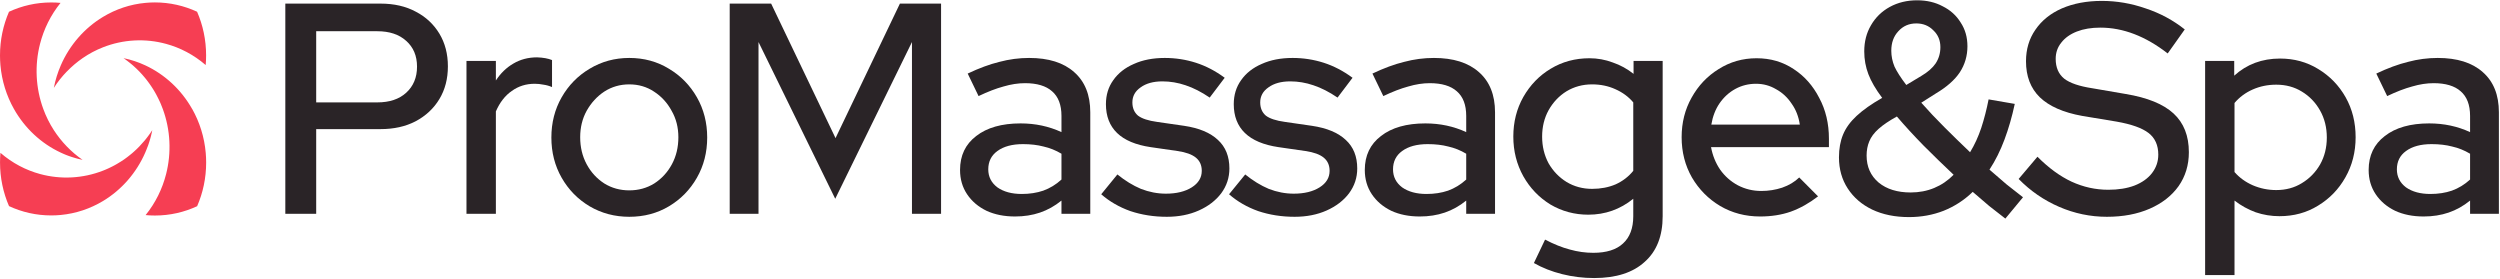
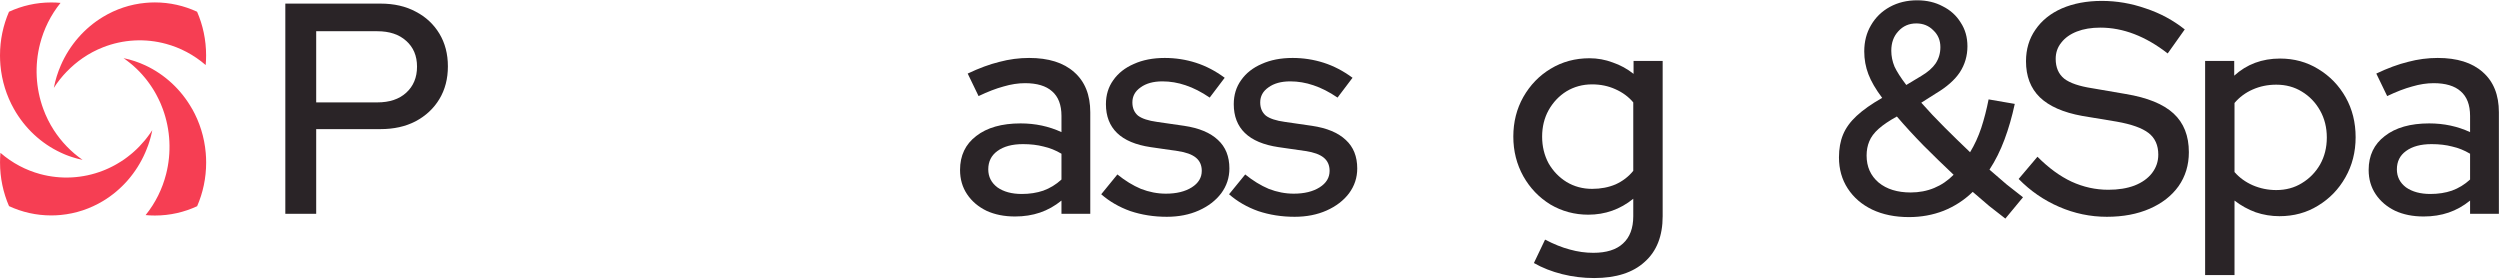
<svg xmlns="http://www.w3.org/2000/svg" width="323" height="36" viewBox="0 0 323 36" fill="none">
  <path fill-rule="evenodd" clip-rule="evenodd" d="M8.635 9.244C9.269 8.585 9.955 8.01 10.677 7.51C11.514 6.933 12.396 6.467 13.315 6.108C15.922 5.083 18.777 4.937 21.454 5.667C23.291 6.167 25.043 7.079 26.575 8.404C26.611 7.991 26.629 7.579 26.629 7.157C26.629 5.149 26.212 3.237 25.463 1.516C23.798 0.745 21.952 0.313 20.01 0.313C19.605 0.313 19.203 0.332 18.807 0.37C16.816 0.551 14.955 1.188 13.315 2.178C10.922 3.618 9.003 5.808 7.858 8.438C7.456 9.363 7.151 10.337 6.955 11.356C7.435 10.606 7.997 9.897 8.635 9.238V9.244ZM7.858 19.721C5.317 18.54 3.199 16.557 1.804 14.083C0.849 12.39 0.233 10.462 0.054 8.407C0.018 7.995 0 7.582 0 7.161C0 5.149 0.417 3.24 1.163 1.519C2.828 0.748 4.674 0.317 6.62 0.317C7.024 0.317 7.426 0.335 7.822 0.373C6.541 1.957 5.659 3.768 5.172 5.667C4.462 8.432 4.604 11.387 5.595 14.083C5.943 15.032 6.393 15.944 6.952 16.81C7.435 17.553 7.991 18.262 8.629 18.921C9.263 19.58 9.946 20.155 10.668 20.652C10.547 20.627 10.423 20.599 10.302 20.57C10.242 20.555 10.178 20.539 10.118 20.527C10.079 20.519 10.042 20.508 10.004 20.497L10.004 20.497L10.004 20.497L10.004 20.497C9.983 20.491 9.961 20.485 9.94 20.48C9.848 20.456 9.76 20.43 9.671 20.404L9.671 20.404L9.623 20.389C9.611 20.386 9.598 20.382 9.586 20.378C9.574 20.375 9.562 20.371 9.55 20.367C9.45 20.339 9.351 20.308 9.254 20.274C9.242 20.271 9.233 20.267 9.221 20.264C9.142 20.239 9.064 20.211 8.985 20.183L8.985 20.183C8.925 20.164 8.867 20.142 8.81 20.121C8.704 20.083 8.598 20.043 8.493 19.999C8.49 19.996 8.484 19.993 8.478 19.993C8.447 19.98 8.417 19.967 8.387 19.955L8.387 19.955L8.387 19.955L8.387 19.955C8.337 19.934 8.288 19.914 8.239 19.893L8.221 19.883L8.153 19.854L8.153 19.854C8.054 19.81 7.954 19.767 7.858 19.721ZM24.826 14.083C23.433 11.609 21.312 9.625 18.768 8.442C17.88 8.029 16.937 7.714 15.952 7.511C15.952 7.511 15.955 7.511 15.958 7.514H15.961C16.049 7.573 16.136 7.636 16.221 7.698C16.294 7.748 16.366 7.804 16.439 7.861C16.536 7.933 16.629 8.007 16.724 8.083L16.786 8.132C16.792 8.139 16.801 8.145 16.81 8.151C16.842 8.176 16.873 8.202 16.904 8.228C16.935 8.253 16.966 8.279 16.997 8.304L17.031 8.332C17.031 8.332 17.037 8.339 17.04 8.339C17.091 8.381 17.142 8.426 17.193 8.47C17.216 8.491 17.24 8.512 17.263 8.532C17.514 8.757 17.762 8.991 18 9.238C18.239 9.485 18.469 9.738 18.683 10C18.726 10.051 18.768 10.103 18.81 10.155C18.833 10.184 18.856 10.212 18.88 10.241C18.884 10.247 18.889 10.252 18.893 10.258L18.893 10.258L18.901 10.268L18.907 10.275C18.958 10.341 19.007 10.403 19.055 10.469C19.079 10.503 19.103 10.534 19.128 10.566C19.185 10.641 19.242 10.716 19.294 10.794C19.295 10.795 19.296 10.797 19.298 10.799L19.301 10.803C19.302 10.805 19.304 10.807 19.306 10.809C19.363 10.887 19.415 10.962 19.469 11.044L19.514 11.109C19.516 11.111 19.517 11.113 19.519 11.116C19.52 11.118 19.522 11.12 19.523 11.122C19.547 11.159 19.572 11.197 19.597 11.236C19.622 11.274 19.647 11.312 19.671 11.35C19.671 11.35 19.674 11.356 19.677 11.356L19.711 11.521C19.701 11.465 19.692 11.412 19.68 11.359C19.75 11.468 19.816 11.575 19.883 11.684C19.931 11.764 19.978 11.845 20.024 11.925L20.076 12.015C20.128 12.106 20.176 12.196 20.224 12.287C20.23 12.296 20.236 12.306 20.239 12.315C20.273 12.377 20.306 12.44 20.336 12.502C20.384 12.596 20.433 12.69 20.478 12.784C20.529 12.89 20.581 12.996 20.629 13.102L20.637 13.118L20.641 13.127L20.641 13.127L20.641 13.127C20.648 13.142 20.654 13.156 20.662 13.171C20.677 13.205 20.692 13.239 20.708 13.274C20.73 13.324 20.753 13.375 20.774 13.427C20.868 13.643 20.952 13.861 21.034 14.083C22.025 16.779 22.167 19.73 21.46 22.495C20.977 24.394 20.094 26.206 18.813 27.79C19.209 27.827 19.611 27.846 20.016 27.846C21.958 27.846 23.804 27.415 25.469 26.643C26.218 24.922 26.635 23.014 26.635 21.002C26.635 20.583 26.617 20.168 26.581 19.759C26.403 17.7 25.786 15.776 24.832 14.08L24.826 14.083ZM10.798 20.676C10.756 20.667 10.713 20.658 10.674 20.651L10.693 20.656C10.728 20.663 10.762 20.671 10.798 20.676L10.798 20.676L10.798 20.676L10.798 20.676L10.798 20.676ZM19.155 18.731C19.128 18.806 19.102 18.882 19.073 18.956V18.94C19.025 19.071 18.976 19.199 18.925 19.327C18.877 19.455 18.822 19.583 18.768 19.708C17.623 22.338 15.707 24.528 13.315 25.968C11.674 26.955 9.81 27.593 7.822 27.777C7.426 27.814 7.027 27.833 6.62 27.833C4.677 27.833 2.831 27.405 1.166 26.63C0.42 24.912 0.003 23.001 0.003 20.992C0.003 20.57 0.021 20.158 0.057 19.746C1.589 21.073 3.341 21.985 5.178 22.485C7.858 23.213 10.71 23.066 13.318 22.045L13.318 22.045C13.396 22.014 13.475 21.982 13.553 21.948H13.559L13.559 21.948C13.629 21.917 13.698 21.886 13.768 21.857C13.789 21.848 13.81 21.839 13.831 21.83C13.887 21.806 13.943 21.782 14 21.754C14.069 21.724 14.136 21.691 14.204 21.658C14.226 21.648 14.247 21.637 14.269 21.626C14.339 21.595 14.408 21.561 14.478 21.523C14.487 21.52 14.496 21.517 14.502 21.511C14.568 21.48 14.632 21.445 14.695 21.411L14.695 21.411L14.732 21.392C14.822 21.345 14.91 21.295 14.997 21.245C15.07 21.204 15.142 21.161 15.214 21.118C15.24 21.102 15.267 21.086 15.293 21.07C15.318 21.058 15.345 21.042 15.369 21.023C15.43 20.989 15.487 20.955 15.544 20.917C15.552 20.913 15.559 20.909 15.565 20.905C15.572 20.901 15.579 20.897 15.587 20.892L15.686 20.827C15.777 20.77 15.864 20.711 15.952 20.652L15.952 20.652C15.955 20.649 15.958 20.645 15.961 20.645C15.964 20.642 15.967 20.642 15.967 20.642H15.97L15.998 20.624C16.073 20.57 16.151 20.514 16.227 20.458L16.227 20.458C16.3 20.405 16.372 20.352 16.445 20.296C16.505 20.252 16.562 20.208 16.62 20.161C16.677 20.117 16.735 20.071 16.792 20.024C16.801 20.018 16.81 20.011 16.816 20.005C16.848 19.98 16.879 19.954 16.91 19.929C16.941 19.903 16.972 19.877 17.003 19.852C17.01 19.847 17.015 19.843 17.02 19.838C17.025 19.833 17.031 19.829 17.037 19.824C17.038 19.824 17.04 19.822 17.042 19.82C17.043 19.819 17.044 19.818 17.046 19.818C17.057 19.808 17.069 19.798 17.08 19.789C17.106 19.767 17.133 19.745 17.158 19.721C17.197 19.69 17.233 19.658 17.269 19.624C17.523 19.402 17.768 19.165 18.007 18.918C18.245 18.671 18.472 18.415 18.689 18.156L18.689 18.156C18.729 18.109 18.768 18.062 18.804 18.015C18.807 18.009 18.813 18.003 18.819 17.997C18.819 17.995 18.821 17.994 18.822 17.992C18.824 17.99 18.825 17.989 18.825 17.987C18.84 17.968 18.855 17.95 18.871 17.931C18.899 17.896 18.928 17.861 18.955 17.825C19.016 17.744 19.076 17.666 19.14 17.584C19.191 17.512 19.242 17.441 19.297 17.366C19.303 17.363 19.303 17.359 19.309 17.353C19.372 17.266 19.436 17.175 19.496 17.084C19.55 17.006 19.605 16.928 19.656 16.847L19.674 16.819V16.816C19.677 16.813 19.677 16.81 19.677 16.81C19.656 16.925 19.632 17.044 19.605 17.163C19.599 17.178 19.596 17.194 19.593 17.209C19.566 17.328 19.538 17.444 19.508 17.562C19.498 17.601 19.487 17.641 19.476 17.681C19.466 17.721 19.455 17.761 19.445 17.8C19.439 17.815 19.436 17.828 19.433 17.84C19.418 17.9 19.402 17.956 19.384 18.012C19.354 18.118 19.321 18.228 19.288 18.331C19.26 18.421 19.233 18.509 19.2 18.596C19.197 18.612 19.191 18.628 19.185 18.643C19.184 18.646 19.183 18.649 19.181 18.652C19.178 18.659 19.176 18.665 19.176 18.671C19.169 18.691 19.162 18.711 19.155 18.731Z" fill="#F63E53" />
  <path d="M313.133 27.97C311.74 27.97 310.512 27.724 309.449 27.233C308.385 26.716 307.549 26.005 306.942 25.099C306.334 24.194 306.03 23.147 306.03 21.957C306.03 20.095 306.727 18.634 308.119 17.573C309.512 16.487 311.424 15.944 313.855 15.944C315.754 15.944 317.513 16.319 319.134 17.069V14.974C319.134 13.552 318.729 12.492 317.919 11.793C317.134 11.095 315.969 10.746 314.424 10.746C313.538 10.746 312.614 10.888 311.652 11.173C310.689 11.431 309.613 11.845 308.423 12.414L307.018 9.505C308.486 8.806 309.854 8.302 311.12 7.992C312.386 7.655 313.665 7.487 314.956 7.487C317.463 7.487 319.4 8.095 320.767 9.311C322.16 10.526 322.856 12.259 322.856 14.509V27.621H319.134V25.914C318.273 26.612 317.349 27.13 316.361 27.466C315.374 27.802 314.298 27.97 313.133 27.97ZM309.677 21.88C309.677 22.837 310.069 23.612 310.854 24.207C311.664 24.776 312.715 25.061 314.006 25.061C315.019 25.061 315.944 24.918 316.779 24.634C317.64 24.323 318.425 23.845 319.134 23.198V19.862C318.4 19.423 317.627 19.112 316.817 18.931C316.032 18.724 315.146 18.621 314.158 18.621C312.766 18.621 311.664 18.918 310.854 19.513C310.069 20.082 309.677 20.871 309.677 21.88Z" fill="#2A2427" />
  <path d="M284.901 35.535V7.875H288.661V9.776C290.281 8.302 292.256 7.565 294.586 7.565C296.409 7.565 298.055 8.018 299.524 8.923C301.018 9.828 302.195 11.043 303.056 12.569C303.917 14.095 304.347 15.815 304.347 17.729C304.347 19.642 303.904 21.375 303.018 22.927C302.157 24.453 300.98 25.668 299.486 26.573C298.017 27.479 296.359 27.931 294.51 27.931C293.447 27.931 292.421 27.763 291.434 27.427C290.446 27.065 289.534 26.561 288.699 25.914V35.535H284.901ZM294.092 24.556C295.333 24.556 296.435 24.259 297.397 23.664C298.384 23.069 299.169 22.267 299.752 21.259C300.334 20.224 300.625 19.061 300.625 17.767C300.625 16.474 300.334 15.311 299.752 14.276C299.169 13.242 298.384 12.427 297.397 11.832C296.435 11.237 295.333 10.94 294.092 10.94C293.003 10.94 291.991 11.147 291.054 11.561C290.117 11.974 289.332 12.556 288.699 13.306V22.229C289.332 22.953 290.117 23.522 291.054 23.936C292.016 24.349 293.029 24.556 294.092 24.556Z" fill="#2A2427" />
  <path d="M272.204 28.009C270.077 28.009 268.026 27.582 266.051 26.729C264.076 25.875 262.329 24.673 260.809 23.121L263.24 20.25C264.683 21.698 266.152 22.772 267.646 23.47C269.165 24.168 270.748 24.517 272.394 24.517C273.685 24.517 274.812 24.337 275.774 23.974C276.762 23.587 277.521 23.043 278.053 22.345C278.585 21.647 278.851 20.858 278.851 19.979C278.851 18.763 278.433 17.832 277.597 17.186C276.762 16.539 275.382 16.048 273.457 15.711L269.013 14.974C266.583 14.535 264.759 13.733 263.544 12.569C262.354 11.405 261.759 9.854 261.759 7.914C261.759 6.362 262.164 5.005 262.974 3.841C263.785 2.651 264.924 1.733 266.393 1.086C267.887 0.44 269.608 0.117 271.558 0.117C273.483 0.117 275.369 0.44 277.218 1.086C279.091 1.707 280.775 2.612 282.269 3.802L280.066 6.905C277.205 4.681 274.306 3.569 271.368 3.569C270.203 3.569 269.191 3.737 268.33 4.074C267.469 4.41 266.798 4.888 266.317 5.509C265.836 6.104 265.595 6.802 265.595 7.604C265.595 8.716 265.962 9.569 266.696 10.164C267.431 10.733 268.646 11.147 270.343 11.405L274.635 12.143C277.445 12.608 279.509 13.448 280.826 14.664C282.143 15.88 282.801 17.548 282.801 19.668C282.801 21.323 282.358 22.785 281.472 24.052C280.585 25.293 279.345 26.263 277.749 26.962C276.154 27.66 274.306 28.009 272.204 28.009Z" fill="#2A2427" />
  <path d="M246.634 28.048C244.836 28.048 243.254 27.724 241.886 27.078C240.544 26.431 239.494 25.526 238.734 24.362C237.974 23.198 237.594 21.854 237.594 20.328C237.594 19.216 237.772 18.233 238.126 17.38C238.481 16.526 239.063 15.724 239.873 14.974C240.709 14.198 241.81 13.423 243.178 12.647C242.342 11.535 241.747 10.513 241.393 9.582C241.038 8.651 240.861 7.668 240.861 6.634C240.861 5.367 241.152 4.242 241.734 3.259C242.317 2.25 243.127 1.461 244.165 0.893C245.204 0.324 246.381 0.039 247.698 0.039C248.938 0.039 250.04 0.298 251.002 0.815C251.99 1.306 252.762 2.005 253.319 2.91C253.901 3.789 254.193 4.811 254.193 5.974C254.193 7.216 253.863 8.341 253.205 9.349C252.547 10.332 251.521 11.237 250.129 12.065L248.229 13.268C249.141 14.302 250.141 15.362 251.23 16.448C252.319 17.535 253.42 18.608 254.534 19.668C255.117 18.712 255.598 17.664 255.978 16.526C256.358 15.362 256.674 14.134 256.927 12.841L260.308 13.423C259.953 15.078 259.51 16.617 258.978 18.039C258.447 19.462 257.801 20.755 257.041 21.918C257.801 22.591 258.535 23.224 259.244 23.819C259.979 24.388 260.688 24.944 261.371 25.487L259.092 28.242C258.434 27.724 257.738 27.181 257.003 26.612C256.294 26.017 255.585 25.41 254.876 24.789C253.787 25.849 252.534 26.664 251.116 27.233C249.723 27.776 248.229 28.048 246.634 28.048ZM246.292 10.979L248.229 9.815C249.065 9.324 249.685 8.78 250.091 8.186C250.496 7.565 250.698 6.867 250.698 6.091C250.698 5.211 250.394 4.487 249.787 3.918C249.204 3.324 248.47 3.026 247.584 3.026C246.647 3.026 245.875 3.362 245.267 4.035C244.659 4.681 244.355 5.522 244.355 6.556C244.355 7.255 244.495 7.94 244.773 8.612C245.077 9.259 245.583 10.048 246.292 10.979ZM246.862 24.867C247.951 24.867 248.964 24.673 249.901 24.285C250.838 23.897 251.673 23.328 252.407 22.578C251.091 21.337 249.799 20.082 248.533 18.815C247.267 17.522 246.115 16.267 245.077 15.052C244.089 15.595 243.304 16.125 242.722 16.642C242.14 17.16 241.734 17.703 241.507 18.272C241.279 18.815 241.165 19.423 241.165 20.095C241.165 21.543 241.684 22.707 242.722 23.587C243.76 24.44 245.14 24.867 246.862 24.867Z" fill="#2A2427" />
-   <path d="M227.409 27.97C225.51 27.97 223.788 27.517 222.243 26.612C220.724 25.707 219.508 24.479 218.597 22.927C217.711 21.375 217.267 19.642 217.267 17.729C217.267 15.841 217.698 14.134 218.559 12.608C219.42 11.056 220.585 9.828 222.053 8.923C223.522 7.992 225.155 7.526 226.953 7.526C228.751 7.526 230.346 7.992 231.739 8.923C233.131 9.828 234.233 11.069 235.043 12.647C235.879 14.198 236.297 15.957 236.297 17.923V19.009H221.066C221.268 20.095 221.661 21.065 222.243 21.918C222.851 22.772 223.61 23.444 224.522 23.936C225.459 24.427 226.472 24.673 227.561 24.673C228.498 24.673 229.396 24.53 230.257 24.246C231.144 23.936 231.878 23.496 232.46 22.927L234.891 25.371C233.752 26.25 232.574 26.91 231.359 27.349C230.169 27.763 228.852 27.97 227.409 27.97ZM221.104 16.099H232.536C232.384 15.065 232.03 14.16 231.473 13.384C230.941 12.582 230.27 11.961 229.46 11.522C228.675 11.056 227.814 10.823 226.877 10.823C225.915 10.823 225.028 11.043 224.218 11.483C223.408 11.923 222.724 12.543 222.167 13.345C221.635 14.121 221.281 15.039 221.104 16.099Z" fill="#2A2427" />
-   <path d="M205.966 35.923C204.548 35.923 203.168 35.755 201.826 35.418C200.484 35.082 199.269 34.604 198.18 33.983L199.623 30.957C200.763 31.552 201.826 31.979 202.814 32.237C203.827 32.522 204.84 32.664 205.852 32.664C207.549 32.664 208.828 32.263 209.689 31.462C210.575 30.66 211.018 29.483 211.018 27.931V25.681C209.321 27.052 207.384 27.737 205.207 27.737C203.434 27.737 201.801 27.298 200.307 26.418C198.838 25.513 197.674 24.298 196.813 22.772C195.952 21.22 195.521 19.513 195.521 17.651C195.521 15.763 195.952 14.056 196.813 12.53C197.699 10.979 198.876 9.763 200.345 8.884C201.839 7.979 203.51 7.526 205.359 7.526C206.397 7.526 207.397 7.707 208.359 8.069C209.347 8.405 210.246 8.897 211.056 9.543V7.875H214.816V27.931C214.816 30.492 214.044 32.457 212.499 33.828C210.98 35.224 208.802 35.923 205.966 35.923ZM205.7 24.401C206.815 24.401 207.827 24.207 208.739 23.819C209.651 23.405 210.41 22.823 211.018 22.073V13.229C210.41 12.505 209.638 11.936 208.701 11.522C207.789 11.108 206.789 10.901 205.7 10.901C204.485 10.901 203.384 11.198 202.396 11.793C201.434 12.388 200.661 13.203 200.079 14.237C199.522 15.246 199.243 16.384 199.243 17.651C199.243 18.918 199.522 20.069 200.079 21.104C200.661 22.112 201.434 22.914 202.396 23.509C203.384 24.104 204.485 24.401 205.7 24.401Z" fill="#2A2427" />
-   <path d="M183.434 27.97C182.042 27.97 180.814 27.724 179.75 27.233C178.687 26.716 177.851 26.005 177.243 25.099C176.636 24.194 176.332 23.147 176.332 21.957C176.332 20.095 177.028 18.634 178.421 17.573C179.813 16.487 181.725 15.944 184.156 15.944C186.055 15.944 187.815 16.319 189.435 17.069V14.974C189.435 13.552 189.03 12.492 188.22 11.793C187.435 11.095 186.27 10.746 184.726 10.746C183.839 10.746 182.915 10.888 181.953 11.173C180.991 11.431 179.915 11.845 178.725 12.414L177.319 9.505C178.788 8.806 180.155 8.302 181.421 7.992C182.687 7.655 183.966 7.487 185.257 7.487C187.764 7.487 189.701 8.095 191.069 9.311C192.461 10.526 193.158 12.259 193.158 14.509V27.621H189.435V25.914C188.575 26.612 187.65 27.13 186.663 27.466C185.675 27.802 184.599 27.97 183.434 27.97ZM179.978 21.88C179.978 22.837 180.37 23.612 181.155 24.207C181.966 24.776 183.017 25.061 184.308 25.061C185.321 25.061 186.245 24.918 187.081 24.634C187.942 24.323 188.726 23.845 189.435 23.198V19.862C188.701 19.423 187.929 19.112 187.119 18.931C186.334 18.724 185.447 18.621 184.46 18.621C183.067 18.621 181.966 18.918 181.155 19.513C180.37 20.082 179.978 20.871 179.978 21.88Z" fill="#2A2427" />
+   <path d="M205.966 35.923C204.548 35.923 203.168 35.755 201.826 35.418C200.484 35.082 199.269 34.604 198.18 33.983L199.623 30.957C200.763 31.552 201.826 31.979 202.814 32.237C203.827 32.522 204.84 32.664 205.852 32.664C207.549 32.664 208.828 32.263 209.689 31.462C210.575 30.66 211.018 29.483 211.018 27.931V25.681C209.321 27.052 207.384 27.737 205.207 27.737C203.434 27.737 201.801 27.298 200.307 26.418C198.838 25.513 197.674 24.298 196.813 22.772C195.952 21.22 195.521 19.513 195.521 17.651C195.521 15.763 195.952 14.056 196.813 12.53C197.699 10.979 198.876 9.763 200.345 8.884C201.839 7.979 203.51 7.526 205.359 7.526C206.397 7.526 207.397 7.707 208.359 8.069C209.347 8.405 210.246 8.897 211.056 9.543V7.875H214.816V27.931C214.816 30.492 214.044 32.457 212.499 33.828C210.98 35.224 208.802 35.923 205.966 35.923ZM205.7 24.401C206.815 24.401 207.827 24.207 208.739 23.819C209.651 23.405 210.41 22.823 211.018 22.073V13.229C210.41 12.505 209.638 11.936 208.701 11.522C207.789 11.108 206.789 10.901 205.7 10.901C204.485 10.901 203.384 11.198 202.396 11.793C201.434 12.388 200.661 13.203 200.079 14.237C199.522 15.246 199.243 16.384 199.243 17.651C199.243 18.918 199.522 20.069 200.079 21.104C200.661 22.112 201.434 22.914 202.396 23.509C203.384 24.104 204.485 24.401 205.7 24.401" fill="#2A2427" />
  <path d="M167.264 28.009C165.593 28.009 164.023 27.763 162.555 27.272C161.111 26.755 159.858 26.03 158.794 25.099L160.883 22.539C161.871 23.341 162.884 23.962 163.922 24.401C164.985 24.815 166.062 25.022 167.15 25.022C168.518 25.022 169.632 24.75 170.493 24.207C171.354 23.664 171.784 22.953 171.784 22.073C171.784 21.349 171.531 20.78 171.025 20.367C170.518 19.953 169.733 19.668 168.67 19.513L165.175 19.009C163.251 18.724 161.808 18.117 160.845 17.186C159.883 16.255 159.402 15.013 159.402 13.461C159.402 12.272 159.719 11.237 160.352 10.358C160.985 9.453 161.871 8.755 163.01 8.263C164.15 7.746 165.479 7.487 166.998 7.487C168.391 7.487 169.733 7.694 171.025 8.108C172.316 8.522 173.557 9.168 174.747 10.048L172.81 12.608C171.746 11.884 170.708 11.354 169.695 11.018C168.708 10.681 167.707 10.513 166.695 10.513C165.53 10.513 164.593 10.772 163.884 11.289C163.175 11.78 162.82 12.427 162.82 13.229C162.82 13.953 163.061 14.522 163.542 14.936C164.048 15.323 164.871 15.595 166.011 15.75L169.505 16.255C171.43 16.539 172.886 17.147 173.873 18.078C174.861 18.983 175.355 20.212 175.355 21.763C175.355 22.953 175 24.026 174.291 24.983C173.582 25.914 172.62 26.651 171.404 27.194C170.189 27.737 168.809 28.009 167.264 28.009Z" fill="#2A2427" />
  <path d="M150.748 28.009C149.077 28.009 147.507 27.763 146.038 27.272C144.595 26.755 143.342 26.03 142.278 25.099L144.367 22.539C145.355 23.341 146.367 23.962 147.406 24.401C148.469 24.815 149.545 25.022 150.634 25.022C152.001 25.022 153.116 24.75 153.977 24.207C154.837 23.664 155.268 22.953 155.268 22.073C155.268 21.349 155.015 20.78 154.508 20.367C154.002 19.953 153.217 19.668 152.153 19.513L148.659 19.009C146.735 18.724 145.291 18.117 144.329 17.186C143.367 16.255 142.886 15.013 142.886 13.461C142.886 12.272 143.202 11.237 143.835 10.358C144.468 9.453 145.355 8.755 146.494 8.263C147.633 7.746 148.963 7.487 150.482 7.487C151.875 7.487 153.217 7.694 154.508 8.108C155.8 8.522 157.04 9.168 158.23 10.048L156.293 12.608C155.23 11.884 154.192 11.354 153.179 11.018C152.191 10.681 151.191 10.513 150.178 10.513C149.014 10.513 148.077 10.772 147.368 11.289C146.659 11.78 146.304 12.427 146.304 13.229C146.304 13.953 146.545 14.522 147.026 14.936C147.532 15.323 148.355 15.595 149.495 15.75L152.989 16.255C154.913 16.539 156.369 17.147 157.357 18.078C158.344 18.983 158.838 20.212 158.838 21.763C158.838 22.953 158.484 24.026 157.775 24.983C157.066 25.914 156.104 26.651 154.888 27.194C153.673 27.737 152.293 28.009 150.748 28.009Z" fill="#2A2427" />
  <path d="M131.141 27.97C129.748 27.97 128.52 27.724 127.456 27.233C126.393 26.716 125.557 26.005 124.95 25.099C124.342 24.194 124.038 23.147 124.038 21.957C124.038 20.095 124.734 18.634 126.127 17.573C127.52 16.487 129.431 15.944 131.862 15.944C133.761 15.944 135.521 16.319 137.142 17.069V14.974C137.142 13.552 136.737 12.492 135.926 11.793C135.141 11.095 133.977 10.746 132.432 10.746C131.546 10.746 130.622 10.888 129.659 11.173C128.697 11.431 127.621 11.845 126.431 12.414L125.026 9.505C126.494 8.806 127.862 8.302 129.128 7.992C130.394 7.655 131.672 7.487 132.964 7.487C135.471 7.487 137.408 8.095 138.775 9.311C140.168 10.526 140.864 12.259 140.864 14.509V27.621H137.142V25.914C136.281 26.612 135.357 27.13 134.369 27.466C133.382 27.802 132.305 27.97 131.141 27.97ZM127.684 21.88C127.684 22.837 128.077 23.612 128.862 24.207C129.672 24.776 130.723 25.061 132.014 25.061C133.027 25.061 133.951 24.918 134.787 24.634C135.648 24.323 136.433 23.845 137.142 23.198V19.862C136.407 19.423 135.635 19.112 134.825 18.931C134.04 18.724 133.154 18.621 132.166 18.621C130.773 18.621 129.672 18.918 128.862 19.513C128.077 20.082 127.684 20.871 127.684 21.88Z" fill="#2A2427" />
-   <path d="M94.277 27.621V0.466H99.632L107.95 17.845L116.268 0.466H121.586V27.621H117.826V5.431L107.912 25.681L97.999 5.431V27.621H94.277Z" fill="#2A2427" />
-   <path d="M81.303 28.009C79.43 28.009 77.72 27.556 76.176 26.651C74.656 25.746 73.454 24.517 72.567 22.966C71.681 21.414 71.238 19.681 71.238 17.767C71.238 15.854 71.681 14.121 72.567 12.569C73.454 11.018 74.656 9.789 76.176 8.884C77.72 7.953 79.43 7.487 81.303 7.487C83.202 7.487 84.912 7.953 86.431 8.884C87.95 9.789 89.153 11.018 90.039 12.569C90.925 14.121 91.369 15.854 91.369 17.767C91.369 19.681 90.925 21.414 90.039 22.966C89.153 24.517 87.95 25.746 86.431 26.651C84.912 27.556 83.202 28.009 81.303 28.009ZM81.303 24.595C82.493 24.595 83.57 24.298 84.532 23.703C85.494 23.082 86.254 22.255 86.811 21.22C87.368 20.186 87.646 19.022 87.646 17.729C87.646 16.462 87.355 15.323 86.773 14.315C86.216 13.28 85.456 12.453 84.494 11.832C83.557 11.211 82.493 10.901 81.303 10.901C80.113 10.901 79.037 11.211 78.075 11.832C77.138 12.453 76.378 13.28 75.796 14.315C75.239 15.323 74.96 16.462 74.96 17.729C74.96 19.022 75.239 20.186 75.796 21.22C76.353 22.255 77.113 23.082 78.075 23.703C79.037 24.298 80.113 24.595 81.303 24.595Z" fill="#2A2427" />
-   <path d="M60.269 27.621V7.875H64.067V10.397C64.675 9.466 65.422 8.742 66.308 8.224C67.22 7.681 68.245 7.41 69.385 7.41C70.17 7.436 70.815 7.552 71.322 7.759V11.25C70.967 11.095 70.6 10.992 70.22 10.94C69.841 10.862 69.461 10.823 69.081 10.823C67.967 10.823 66.979 11.134 66.118 11.755C65.257 12.349 64.574 13.229 64.067 14.393V27.621H60.269Z" fill="#2A2427" />
  <path d="M36.864 27.621V0.466H49.17C50.918 0.466 52.437 0.815 53.728 1.513C55.02 2.186 56.033 3.13 56.767 4.345C57.501 5.561 57.868 6.97 57.868 8.574C57.868 10.177 57.501 11.586 56.767 12.802C56.033 14.018 55.007 14.974 53.69 15.673C52.399 16.345 50.892 16.681 49.17 16.681H40.852V27.621H36.864ZM40.852 13.229H48.753C50.323 13.229 51.563 12.815 52.475 11.987C53.412 11.134 53.88 10.009 53.88 8.612C53.88 7.216 53.412 6.104 52.475 5.276C51.563 4.449 50.323 4.035 48.753 4.035H40.852V13.229Z" fill="#2A2427" />
</svg>